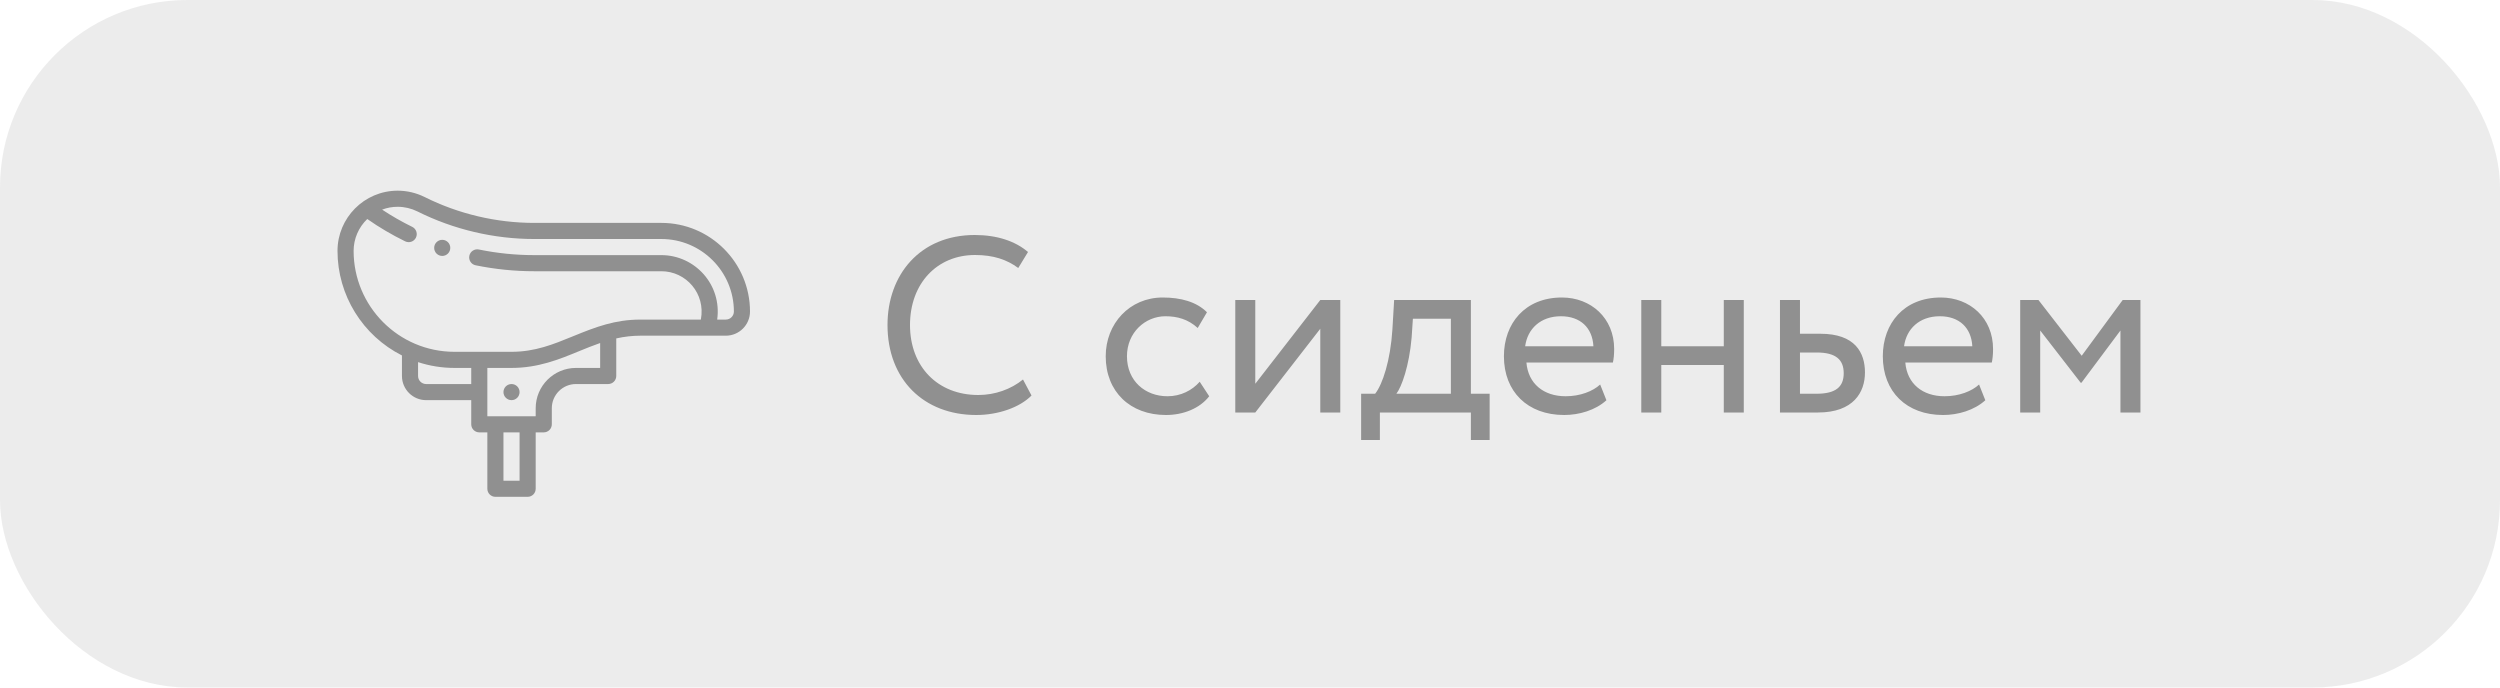
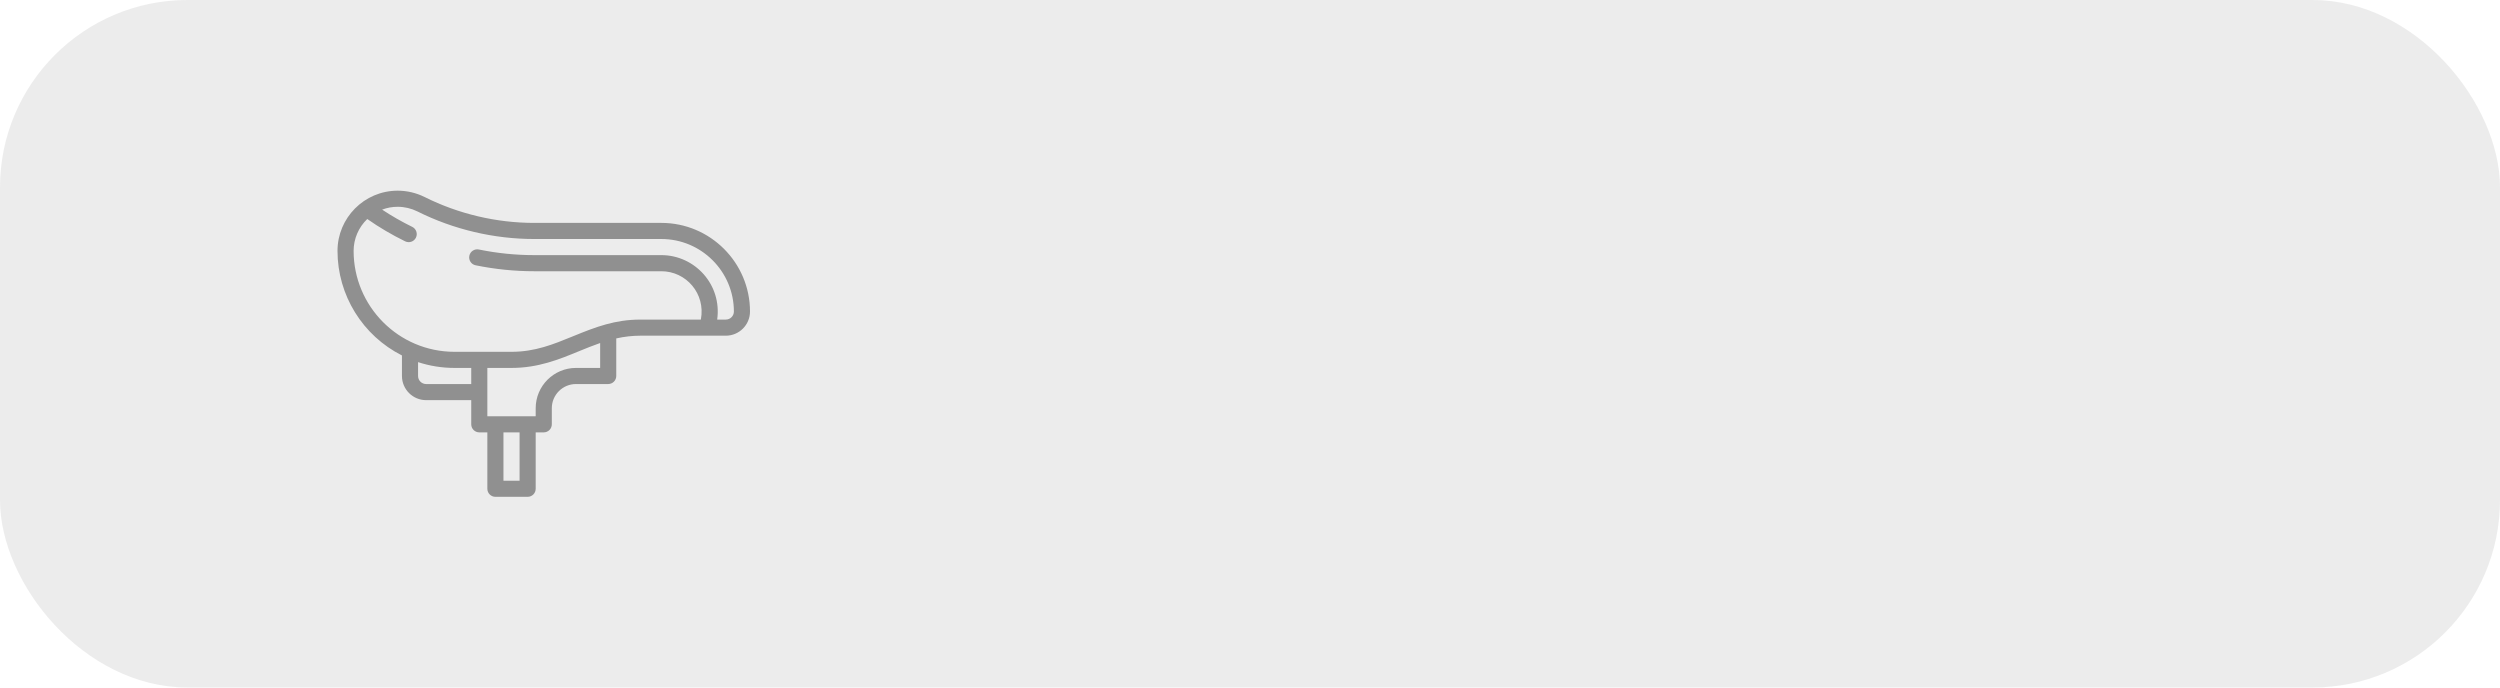
<svg xmlns="http://www.w3.org/2000/svg" width="200" height="55" viewBox="0 0 200 55" fill="none">
  <rect width="200" height="55" rx="15" fill="#3D3C3C" fill-opacity="0.1" />
-   <path d="M81.84 30.36C80.88 31.14 79.6 31.6 78.26 31.6C75.02 31.6 72.8 29.34 72.8 26C72.8 22.68 74.96 20.4 78 20.4C79.46 20.4 80.54 20.76 81.46 21.44L82.24 20.16C81.24 19.3 79.78 18.8 77.98 18.8C73.6 18.8 71 21.98 71 26C71 30.36 73.9 33.2 78.1 33.2C79.84 33.2 81.58 32.6 82.52 31.64L81.84 30.36ZM95.977 30.54C95.377 31.22 94.477 31.7 93.397 31.7C91.617 31.7 90.157 30.48 90.157 28.5C90.157 26.6 91.617 25.3 93.237 25.3C94.177 25.3 95.057 25.54 95.817 26.24L96.557 24.98C95.717 24.14 94.457 23.8 93.017 23.8C90.377 23.8 88.457 25.88 88.457 28.5C88.457 31.34 90.417 33.2 93.277 33.2C94.657 33.2 95.977 32.68 96.737 31.7L95.977 30.54ZM100.423 33L105.623 26.3V33H107.223V24H105.623L100.423 30.7V24H98.823V33H100.423ZM108.891 35.2H110.391V33H117.671V35.2H119.171V31.5H117.671V24H111.531L111.391 26.38C111.231 28.84 110.611 30.74 110.011 31.5H108.891V35.2ZM112.931 27L113.031 25.5H116.071V31.5H111.711C112.131 30.94 112.731 29.3 112.931 27ZM128.013 30.76C127.433 31.3 126.413 31.7 125.253 31.7C123.493 31.7 122.253 30.7 122.113 29H129.033C129.093 28.72 129.133 28.36 129.133 27.92C129.133 25.44 127.273 23.8 124.953 23.8C121.993 23.8 120.313 25.88 120.313 28.5C120.313 31.34 122.213 33.2 125.133 33.2C126.333 33.2 127.633 32.82 128.513 32.02L128.013 30.76ZM124.873 25.3C126.433 25.3 127.393 26.22 127.473 27.7H122.013C122.193 26.32 123.233 25.3 124.873 25.3ZM137.903 33H139.503V24H137.903V27.7H132.903V24H131.303V33H132.903V29.2H137.903V33ZM142.397 33H145.437C148.277 33 149.197 31.38 149.197 29.8C149.197 28.2 148.397 26.7 145.637 26.7H143.997V24H142.397V33ZM145.337 28.2C146.877 28.2 147.497 28.78 147.497 29.86C147.497 30.92 146.897 31.5 145.317 31.5H143.997V28.2H145.337ZM158.325 30.76C157.745 31.3 156.725 31.7 155.565 31.7C153.805 31.7 152.565 30.7 152.425 29H159.345C159.405 28.72 159.445 28.36 159.445 27.92C159.445 25.44 157.585 23.8 155.265 23.8C152.305 23.8 150.625 25.88 150.625 28.5C150.625 31.34 152.525 33.2 155.445 33.2C156.645 33.2 157.945 32.82 158.825 32.02L158.325 30.76ZM155.185 25.3C156.745 25.3 157.705 26.22 157.785 27.7H152.325C152.505 26.32 153.545 25.3 155.185 25.3ZM161.616 33H163.216V26.44L166.456 30.62H166.516L169.636 26.44V33H171.236V24H169.816L166.536 28.46L163.076 24H161.616V33Z" fill="#909090" />
-   <path d="M40.922 32.012C41.278 32.012 41.566 31.723 41.566 31.367C41.566 31.011 41.278 30.723 40.922 30.723C40.566 30.723 40.277 31.011 40.277 31.367C40.277 31.723 40.566 32.012 40.922 32.012Z" fill="#909090" />
  <path d="M52.91 17.832H42.737C39.71 17.832 36.678 17.116 33.97 15.762C33.304 15.43 32.559 15.254 31.816 15.254C29.135 15.254 27 17.439 27 20.07C27 23.613 29.011 26.852 32.156 28.436V30.078C32.156 31.144 33.024 32.012 34.09 32.012H37.699V33.945C37.699 34.301 37.988 34.59 38.344 34.59H38.988V39.102C38.988 39.458 39.277 39.746 39.633 39.746H42.211C42.567 39.746 42.855 39.458 42.855 39.102V34.59H43.5C43.856 34.59 44.145 34.301 44.145 33.945V32.656C44.145 31.59 45.012 30.723 46.078 30.723H48.656C49.012 30.723 49.301 30.434 49.301 30.078V27.073C49.956 26.928 50.592 26.855 51.234 26.855H58.066C59.133 26.855 60 25.988 60 24.922C60 21.012 56.819 17.832 52.91 17.832ZM34.09 30.723C33.734 30.723 33.445 30.433 33.445 30.078V28.97C34.383 29.278 35.361 29.434 36.364 29.434H37.699V30.723H34.09ZM41.566 38.457H40.277V34.59H41.566V38.457ZM46.078 29.434C44.301 29.434 42.855 30.879 42.855 32.656V33.301H38.988V29.434H40.922C43.062 29.434 44.72 28.754 46.323 28.096C46.895 27.862 47.446 27.637 48.012 27.442V29.434H46.078ZM58.066 25.566H57.375C57.766 22.765 55.581 20.41 52.91 20.41H42.737C41.26 20.41 39.769 20.259 38.307 19.96C37.958 19.889 37.618 20.114 37.547 20.463C37.475 20.812 37.7 21.152 38.049 21.223C39.596 21.539 41.173 21.699 42.737 21.699H52.91C54.885 21.699 56.466 23.486 56.068 25.567H51.234C49.217 25.567 47.694 26.141 45.834 26.904C44.278 27.542 42.808 28.145 40.922 28.145H36.364C31.872 28.145 28.289 24.493 28.289 20.07C28.289 19.105 28.691 18.182 29.381 17.521C30.335 18.189 31.353 18.789 32.413 19.307C32.734 19.464 33.119 19.33 33.275 19.012C33.431 18.692 33.299 18.306 32.979 18.149C32.144 17.74 31.336 17.278 30.569 16.77C30.963 16.62 31.384 16.543 31.816 16.543C32.361 16.543 32.906 16.672 33.394 16.915C36.28 18.358 39.511 19.121 42.737 19.121H52.91C56.109 19.121 58.711 21.723 58.711 24.922C58.711 25.277 58.422 25.566 58.066 25.566Z" fill="#909090" />
-   <path d="M35.379 20.475C35.735 20.475 36.023 20.186 36.023 19.83C36.023 19.474 35.735 19.186 35.379 19.186C35.023 19.186 34.734 19.474 34.734 19.83C34.734 20.186 35.023 20.475 35.379 20.475Z" fill="#909090" />
</svg>